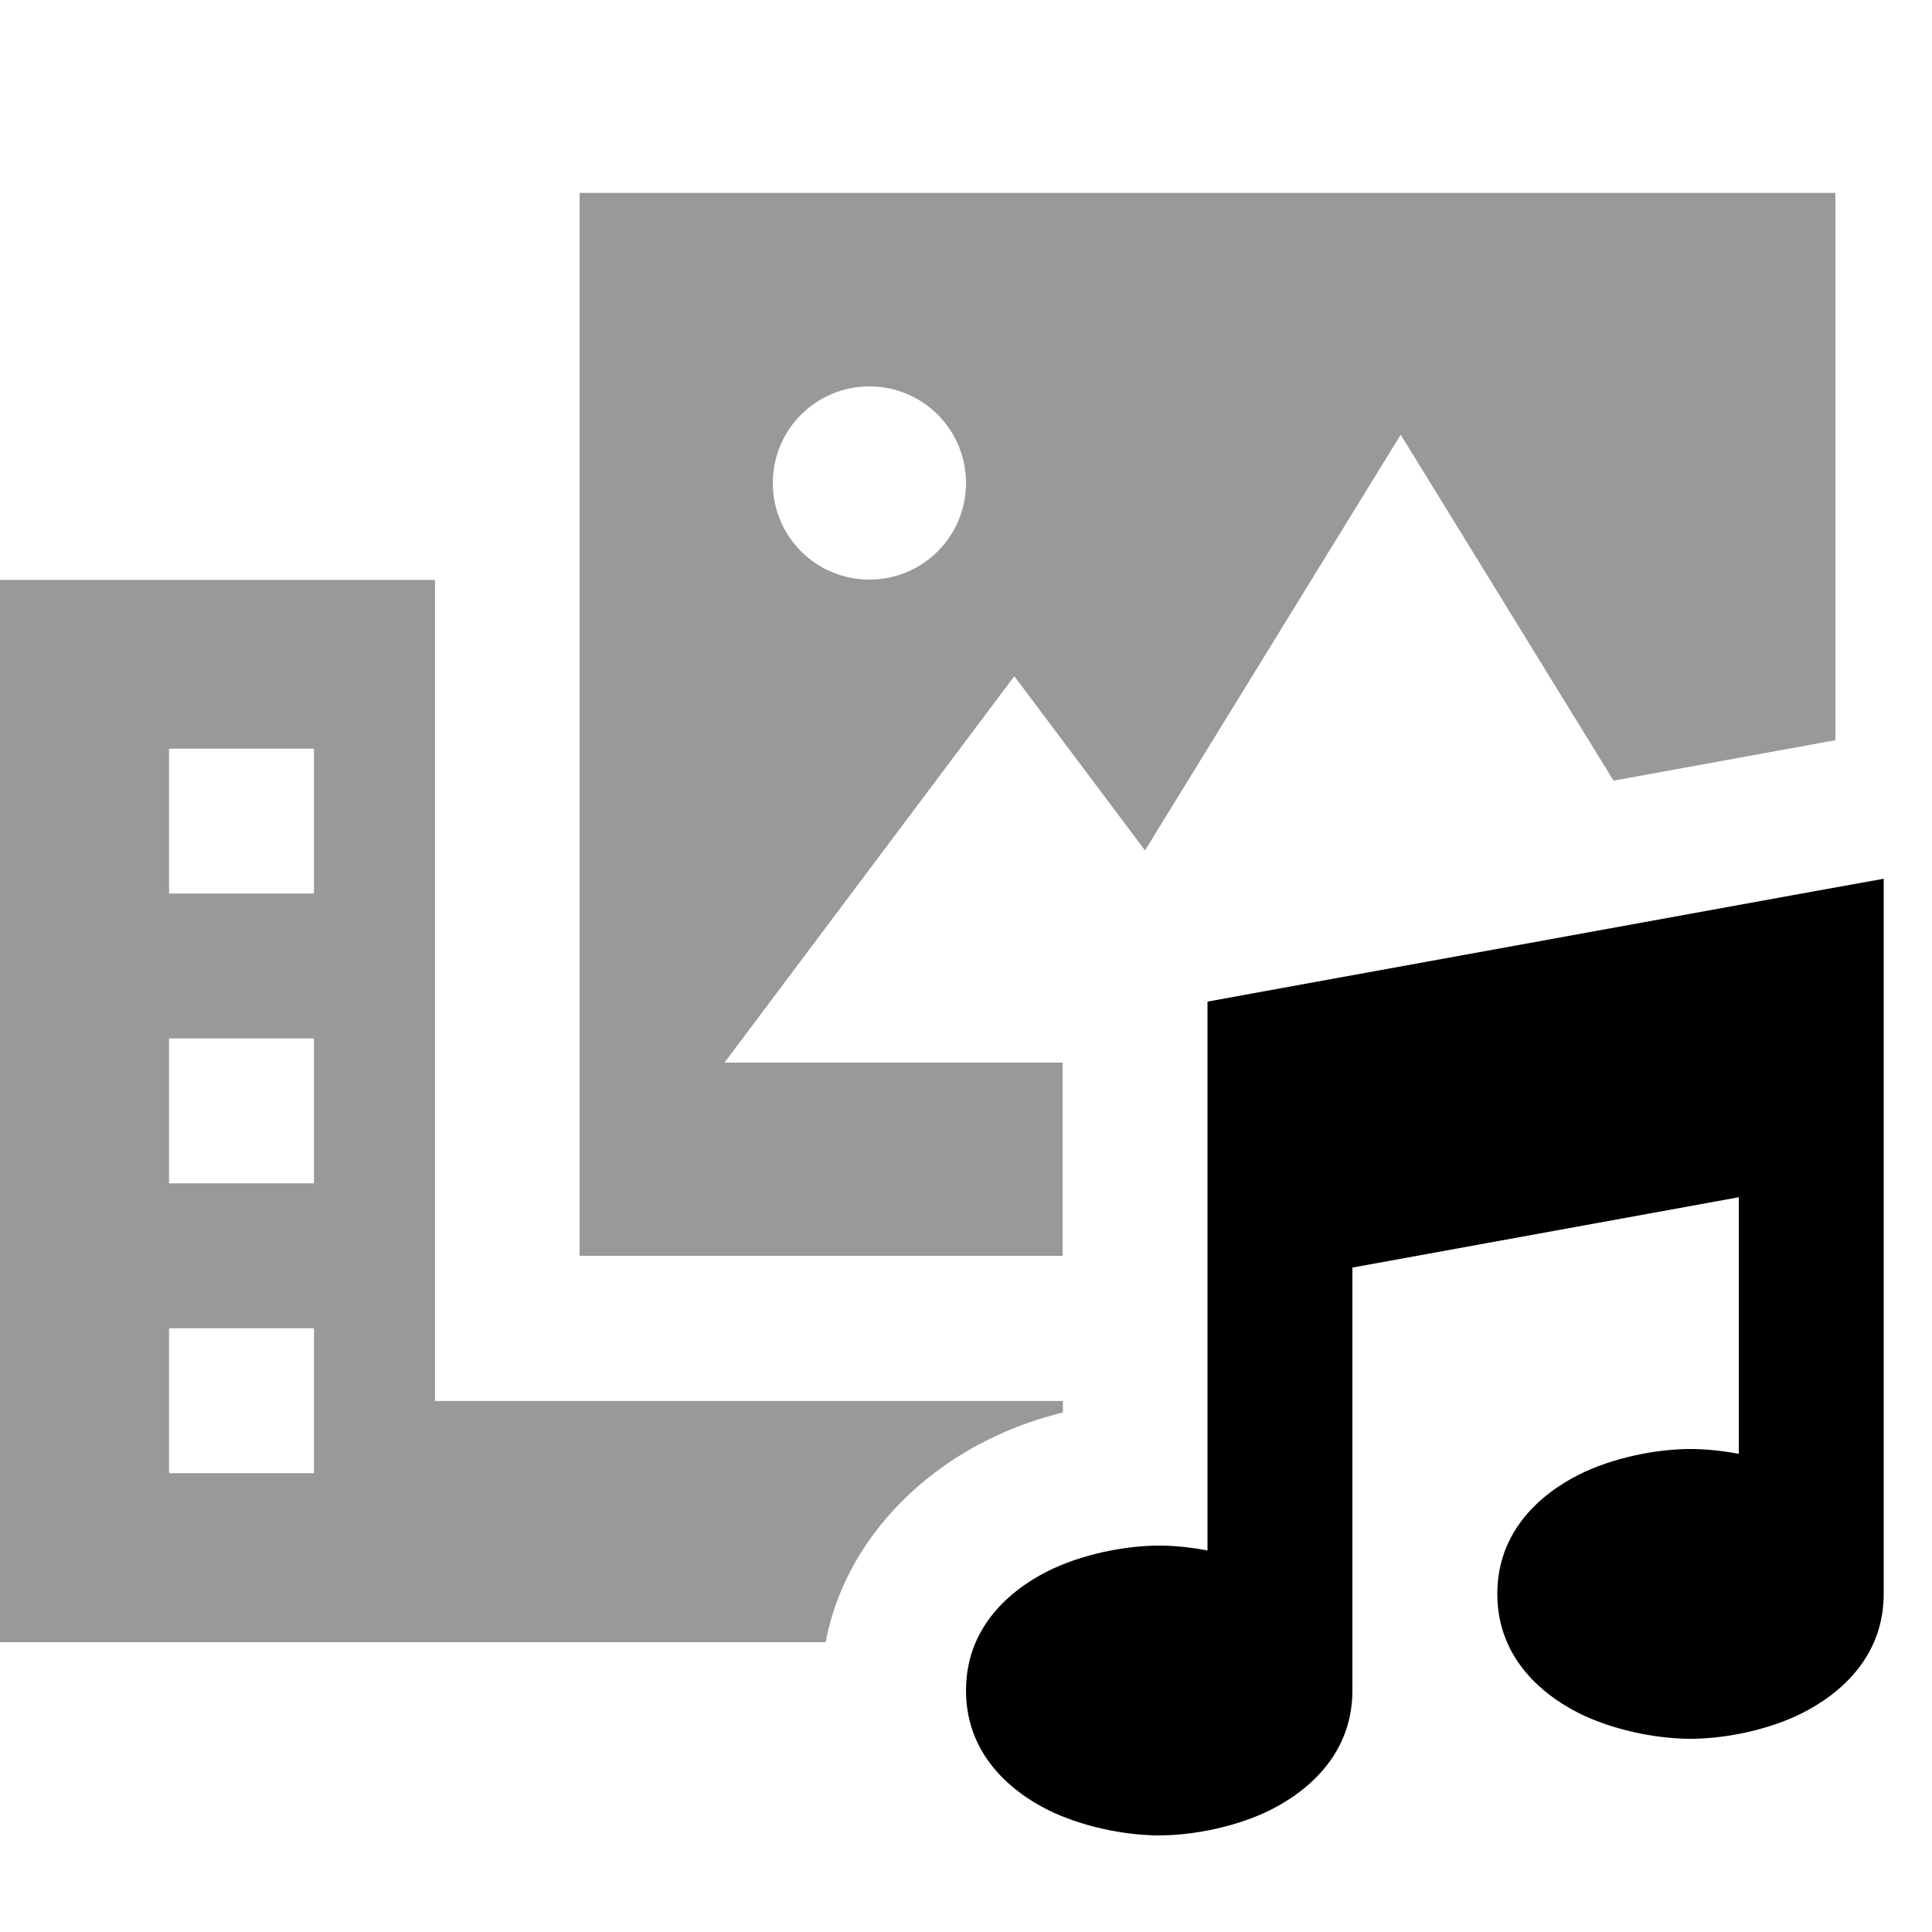
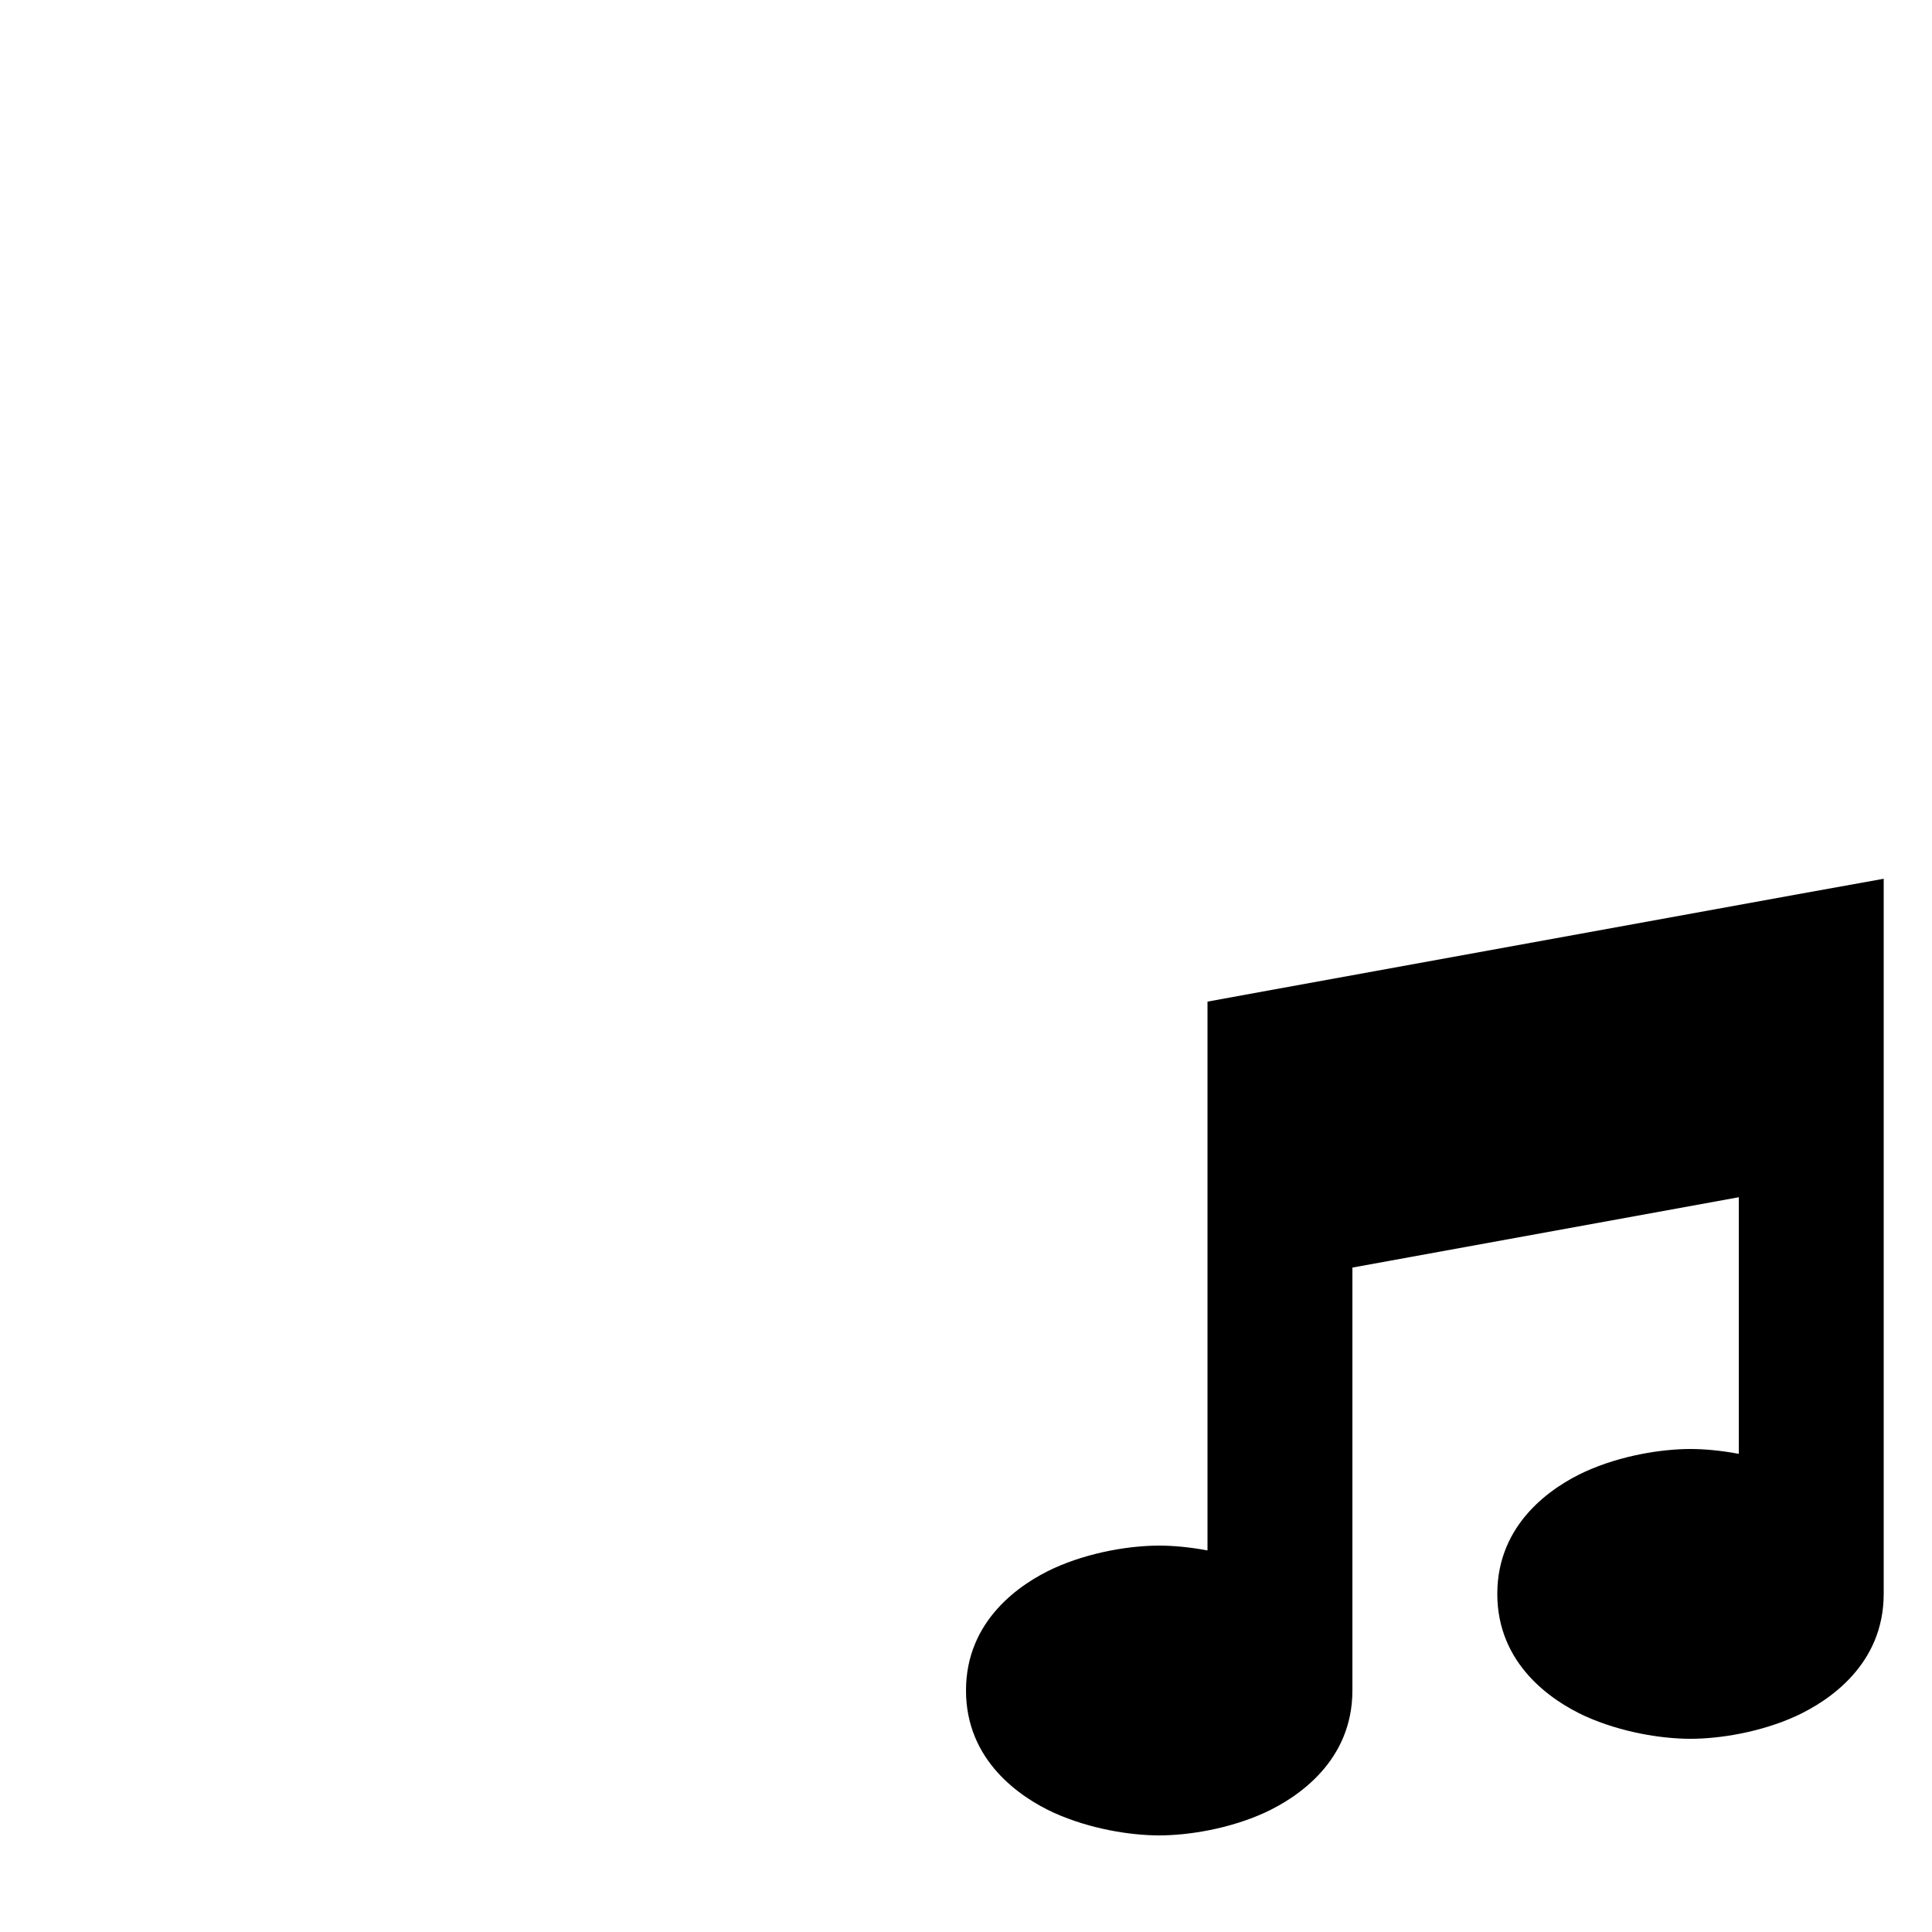
<svg xmlns="http://www.w3.org/2000/svg" viewBox="0 0 640 640">
-   <path opacity=".4" fill="currentColor" d="M0 192L0 544L273.5 544C278.1 519.7 292.9 500.4 310 487.6C322.3 478.3 336.7 471.7 352.1 467.9L352.1 464.1L144.1 464.1L144.1 192.1L.1 192.1zM56 248L104 248L104 296L56 296L56 248zM56 344L104 344L104 392L56 392L56 344zM56 440L104 440L104 488L56 488L56 440zM192 64L192 416L352 416L352 352L240 352L336 224L379.3 281.7L464 144L534.5 258.6L608 245.2L608 63.9L192 63.9zM320 160C320 177.7 305.7 192 288 192C270.3 192 256 177.7 256 160C256 142.3 270.3 128 288 128C305.7 128 320 142.3 320 160z" />
  <path fill="currentColor" d="M624 291.1L624 528C624 551.3 606 563.4 594.9 568.5C583 573.9 569.5 576 560 576C550.5 576 537.1 573.9 525.1 568.5C514 563.4 496 551.3 496 528C496 504.7 514 492.6 525.1 487.5C537 482.1 550.5 480 560 480C564.6 480 570.1 480.5 576 481.6L576 396.6L448 419.9L448 560C448 583.3 430 595.4 418.9 600.5C407 605.9 393.5 608 384 608C374.5 608 361.1 605.9 349.1 600.5C338 595.4 320 583.3 320 560C320 536.7 338 524.6 349.1 519.5C361 514.1 374.5 512 384 512C388.6 512 394.1 512.5 400 513.6L400 331.8L419.7 328.2L595.7 296.2L624 291.1z" />
</svg>